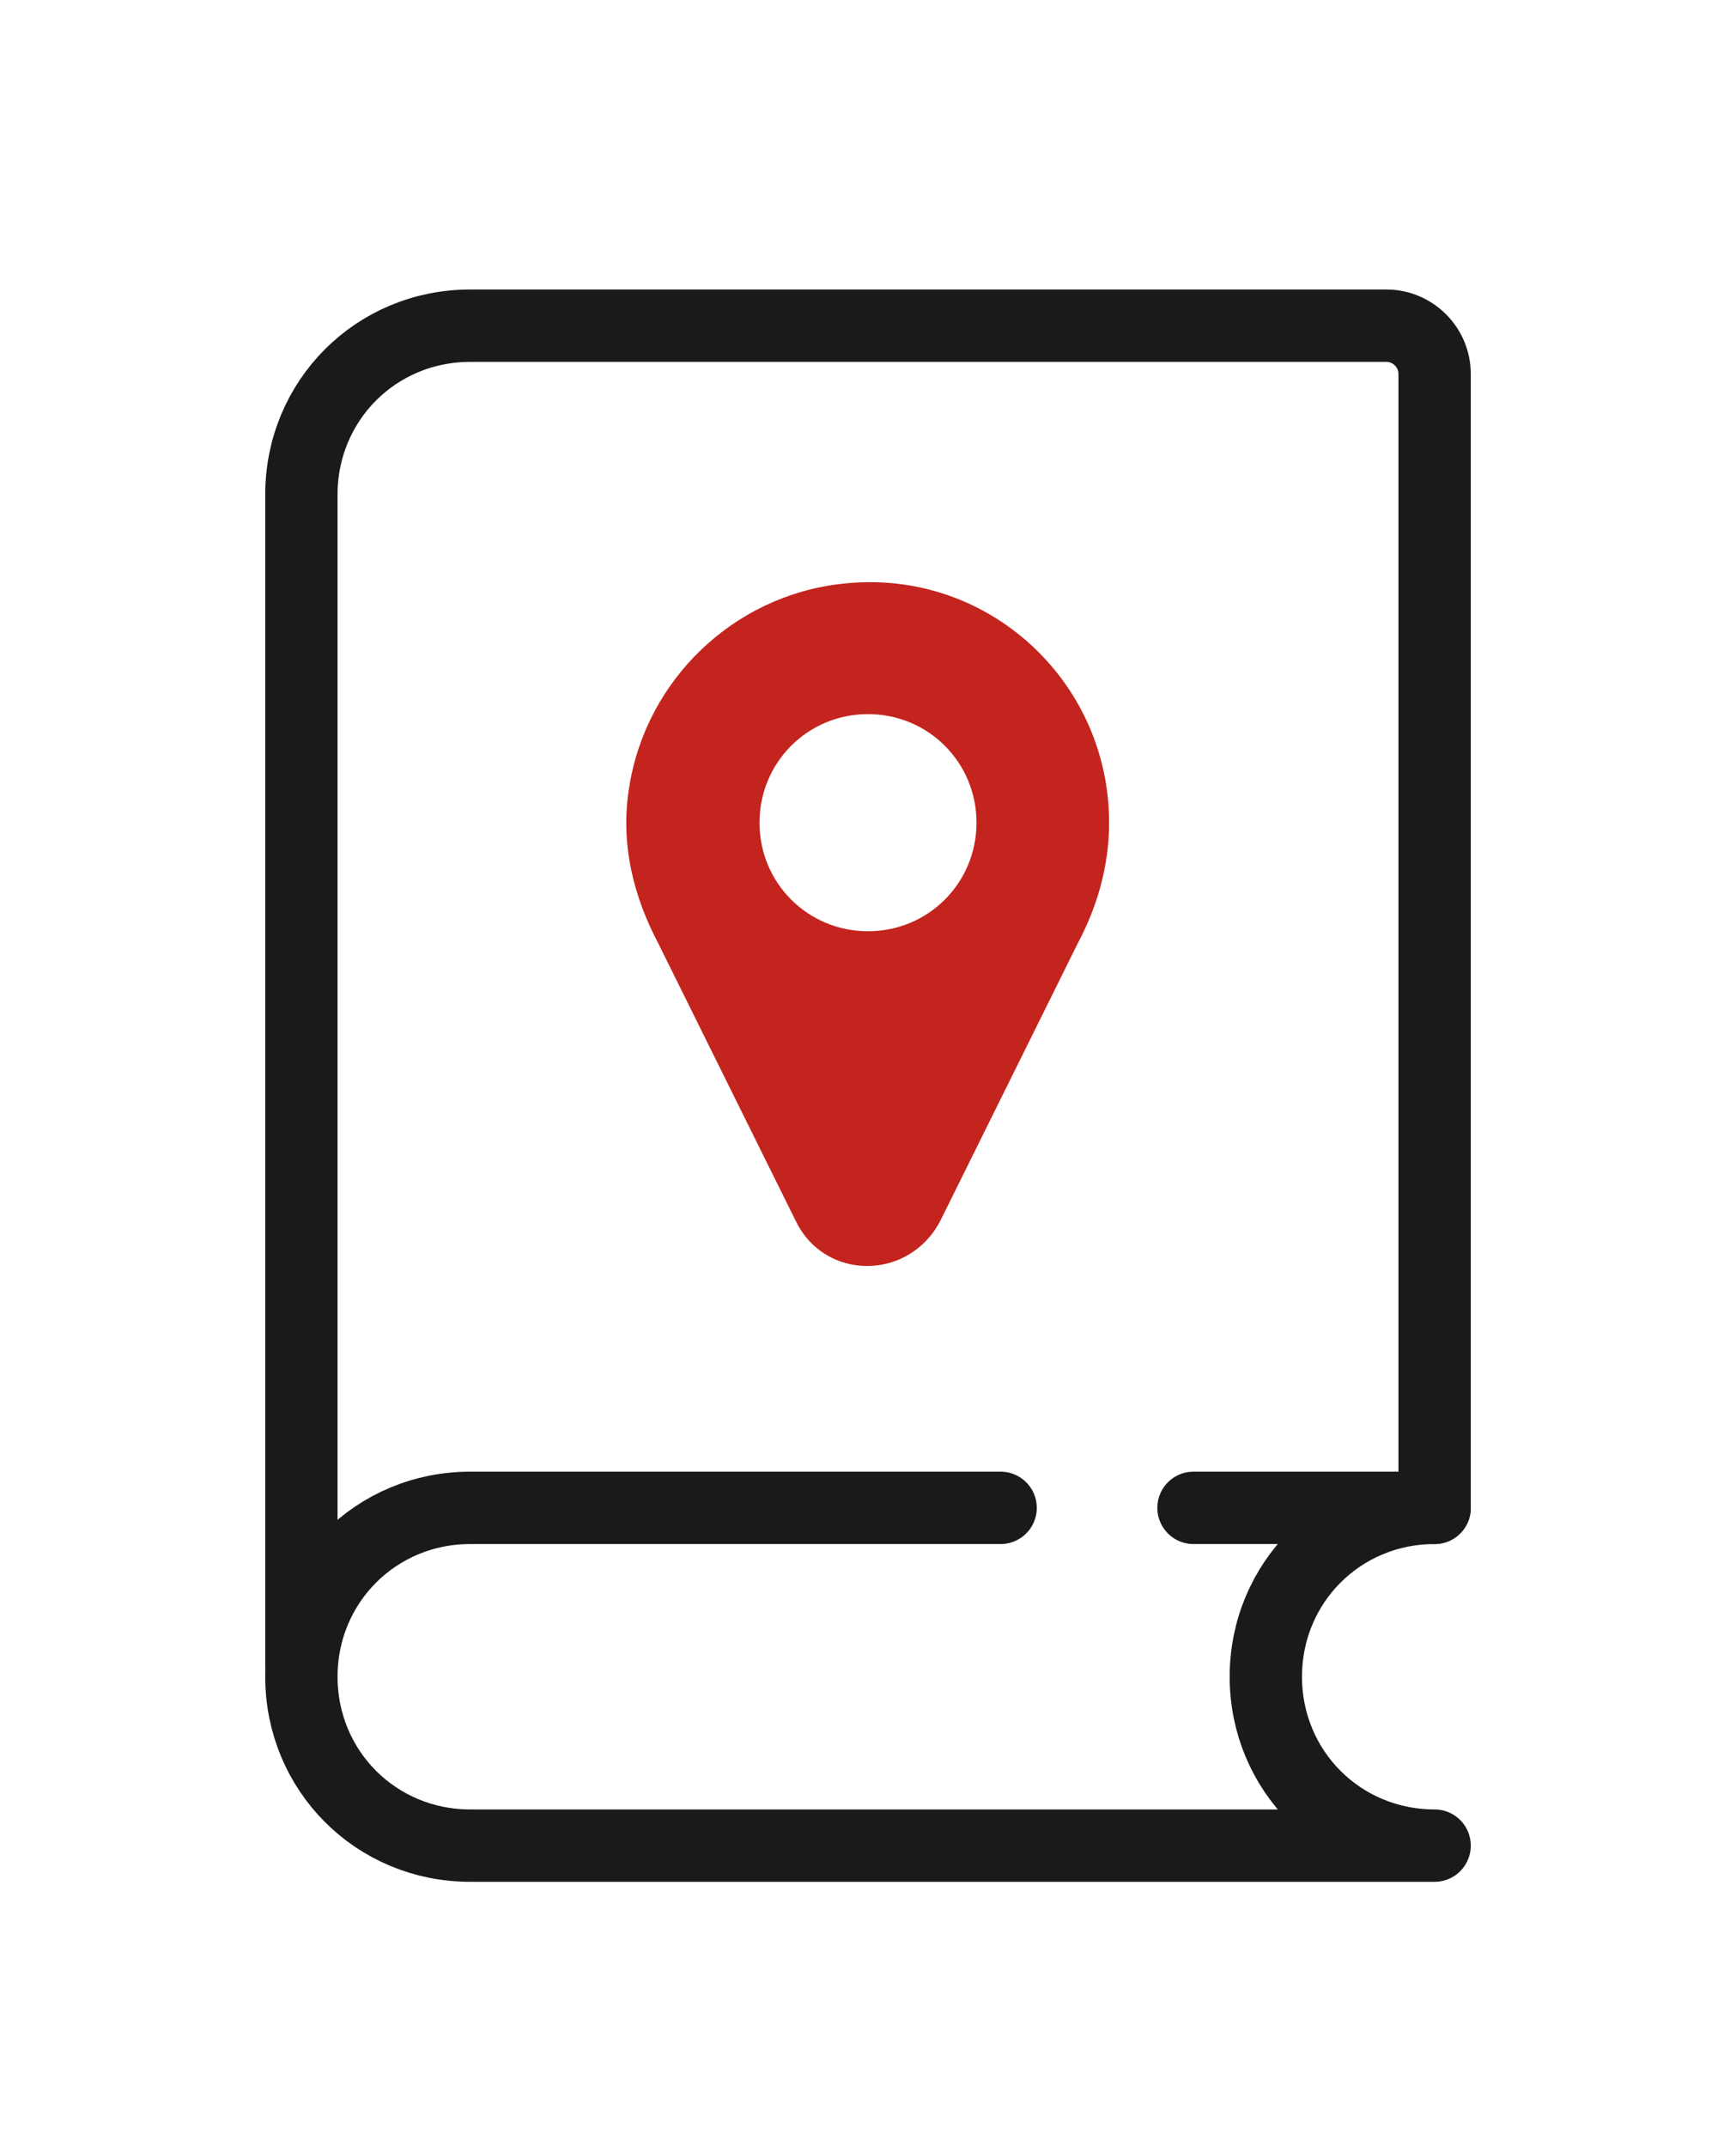
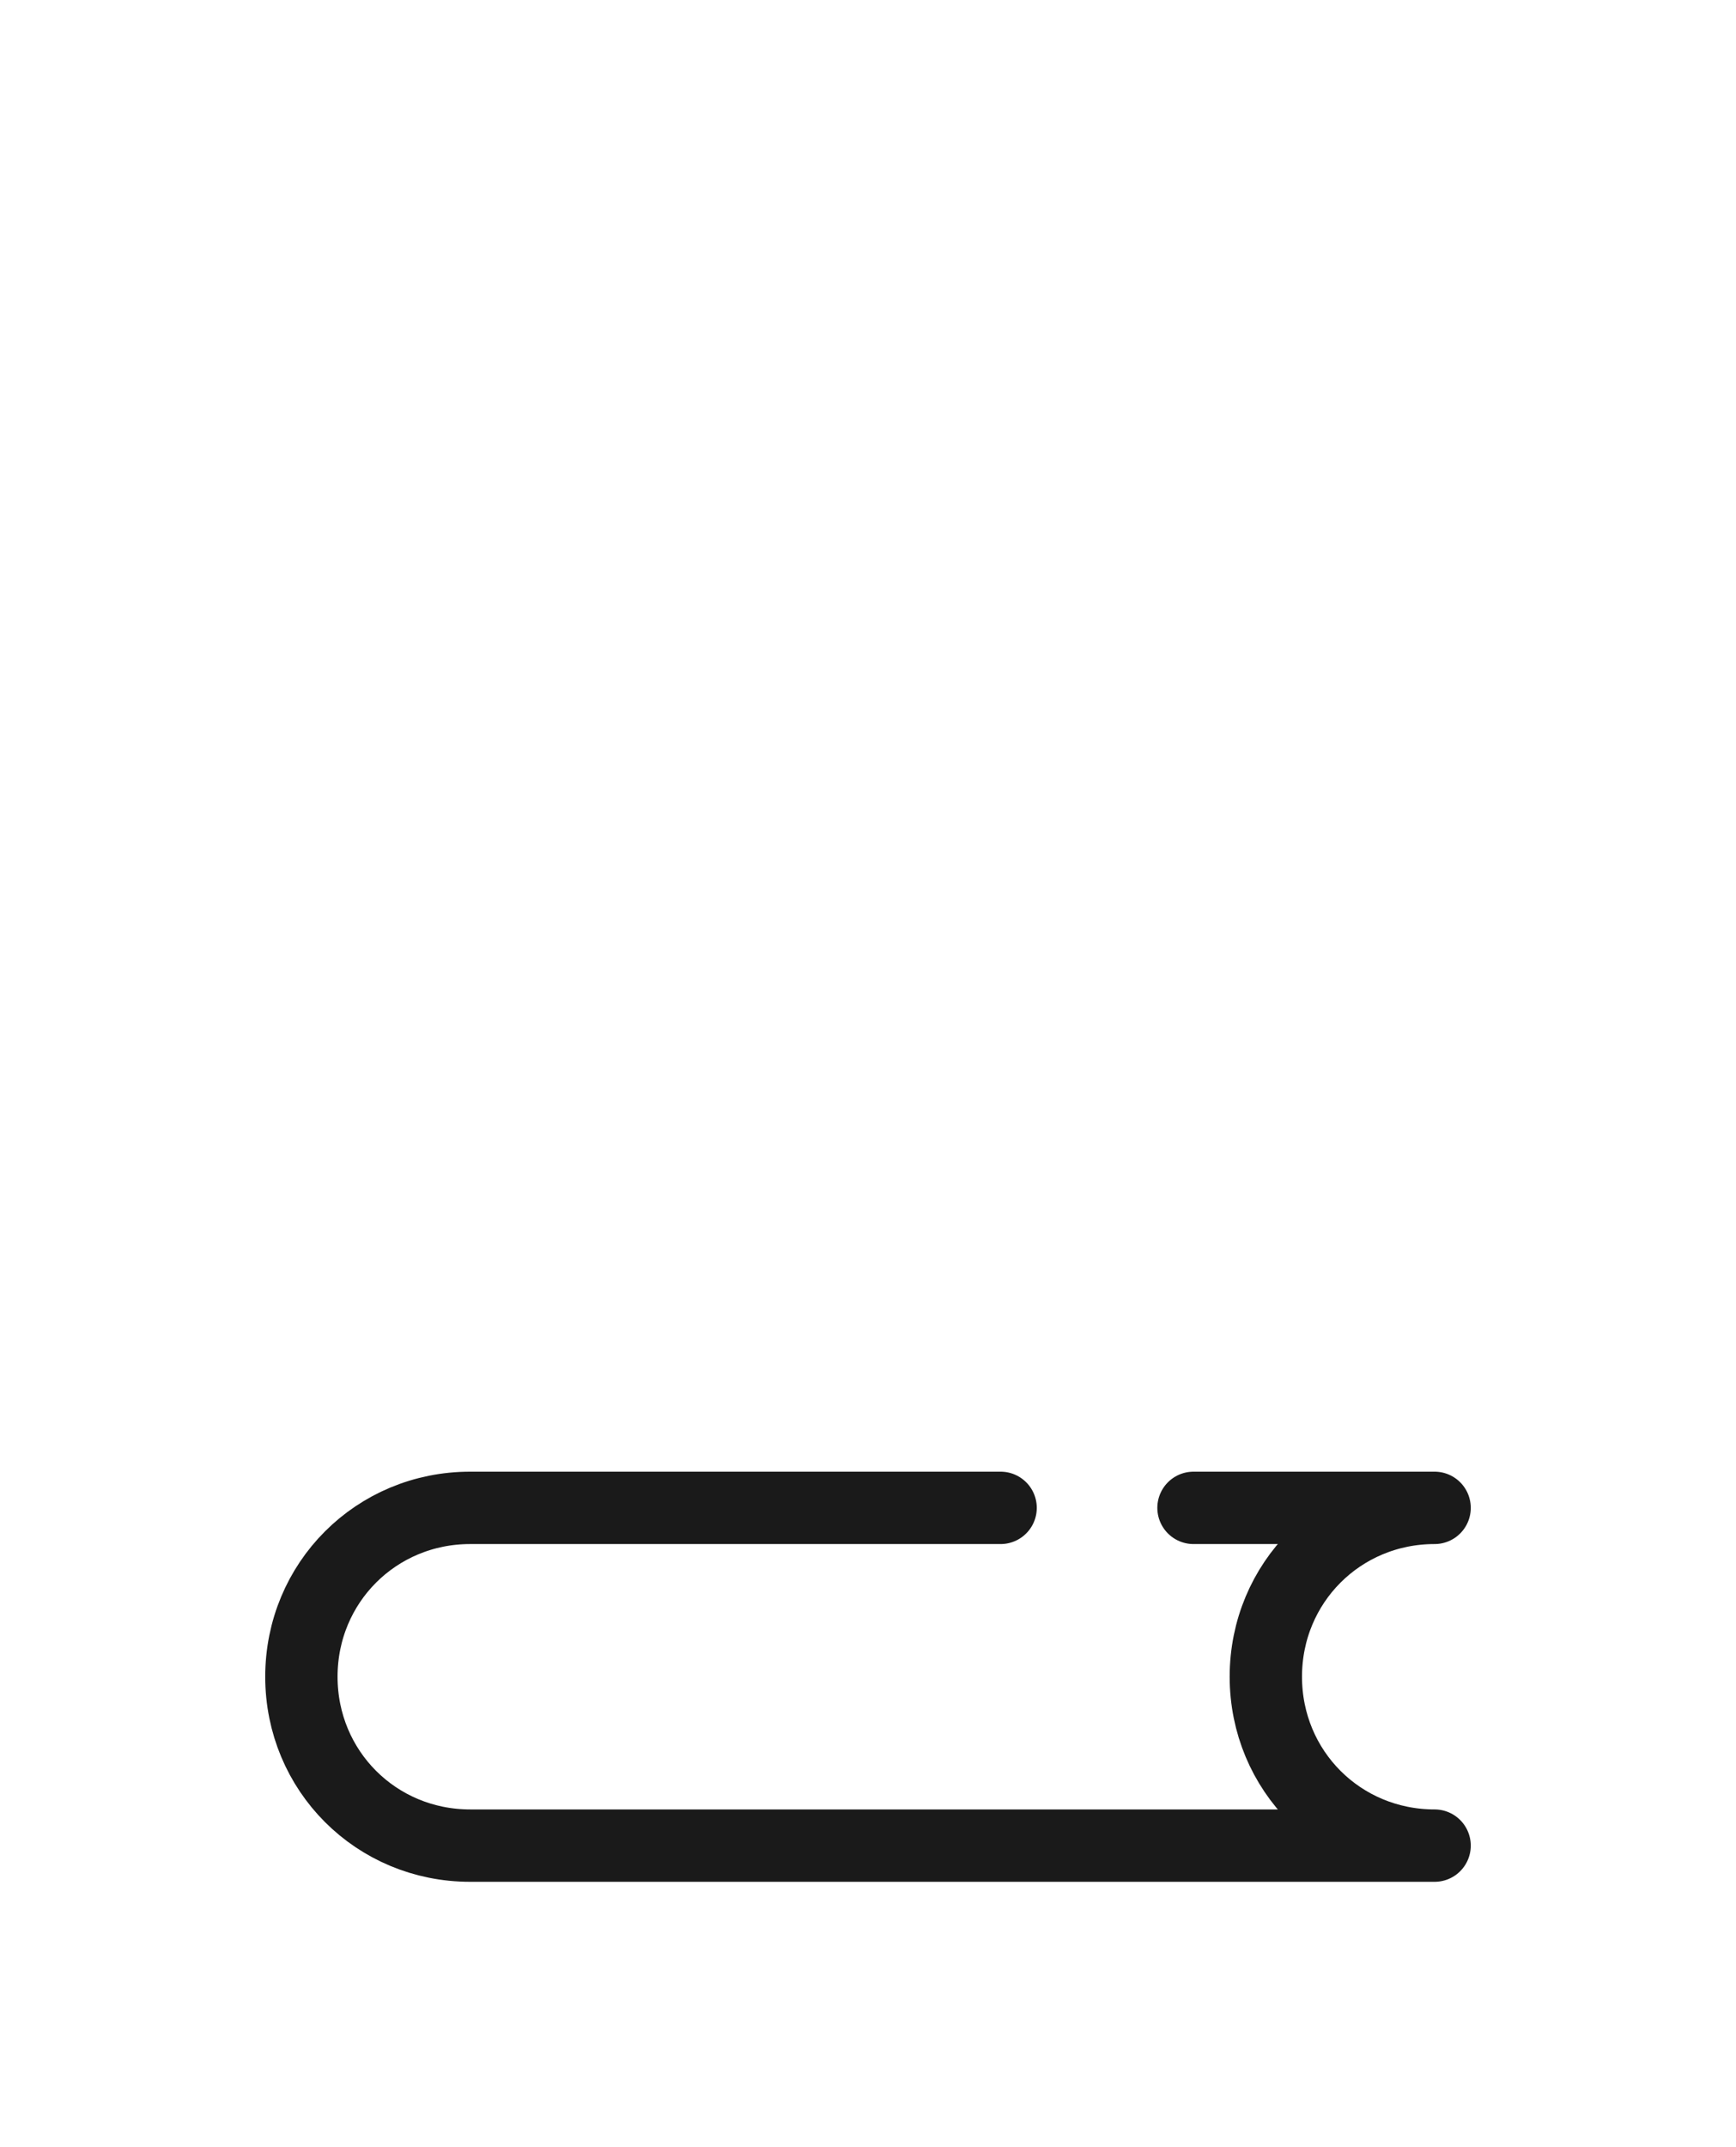
<svg xmlns="http://www.w3.org/2000/svg" version="1.1" id="图层_1" x="0px" y="0px" viewBox="0 0 72 89" style="enable-background:new 0 0 72 89;" xml:space="preserve">
  <style type="text/css">
	.st0{fill-rule:evenodd;clip-rule:evenodd;fill:#FFFFFF;}
	.st1{fill:none;stroke:#FFFFFF;stroke-linecap:round;stroke-linejoin:round;stroke-miterlimit:10;}
	.st2{fill:none;stroke:#4D4D4D;stroke-width:2;stroke-linecap:round;stroke-linejoin:round;stroke-miterlimit:10;}
	.st3{fill:#C4241E;}
	.st4{fill:none;stroke:#C4241E;stroke-linecap:round;stroke-linejoin:round;stroke-miterlimit:10;}
	.st5{fill:#333333;}
	.st6{fill:none;stroke:#1A1A1A;stroke-width:3;stroke-linecap:round;stroke-linejoin:round;stroke-miterlimit:10;}
	.st7{fill:none;stroke:#C4241E;stroke-width:3;stroke-linecap:round;stroke-linejoin:round;stroke-miterlimit:10;}
	.st8{fill:#231F20;}
	.st9{fill:#FFFFFF;stroke:#1A1A1A;stroke-width:3;stroke-linecap:round;stroke-linejoin:round;stroke-miterlimit:10;}
	.st10{fill-rule:evenodd;clip-rule:evenodd;fill:#4D4D4D;}
	.st11{fill:none;stroke:#4D4D4D;stroke-linecap:round;stroke-linejoin:round;stroke-miterlimit:10;}
	.st12{fill:#B3B3B3;}
	.st13{fill:none;stroke:#C4241E;stroke-width:2;stroke-miterlimit:10;}
	.st14{opacity:0.85;}
	.st15{clip-path:url(#SVGID_4_);}
	.st16{fill:#0068B2;}
	.st17{opacity:0.4;clip-path:url(#SVGID_16_);}
	.st18{fill:#45628F;}
	.st19{fill:#FFFFFF;}
	.st20{fill:#DEEAFB;}
	.st21{fill:url(#SVGID_17_);}
	.st22{fill:#F2F2F2;}
	.st23{clip-path:url(#SVGID_23_);fill:#E6E6E6;}
</style>
  <g>
-     <path class="st6" d="M12.5,69V20.5c0-3.9,3.1-7,7-7h38c1.1,0,2,0.9,2,2v47" />
    <path class="st6" d="M41.5,62.5h-22c-3.9,0-7,3.1-7,7c0,3.9,3.1,7,7,7h40c-3.9,0-7-3.1-7-7c0-3.9,3.1-7,7-7h-10" />
-     <path class="st3" d="M46,34.1c0-5.9-5.1-10.6-11.1-9.9c-4.5,0.5-8.1,4-8.8,8.4c-0.4,2.4,0.2,4.6,1.2,6.5h0L33,50.6   c1.2,2.5,4.7,2.5,6,0l5.7-11.5h0C45.5,37.6,46,35.9,46,34.1 M36,38.6c-2.5,0-4.5-2-4.5-4.5c0-2.5,2-4.5,4.5-4.5   c2.5,0,4.5,2,4.5,4.5C40.5,36.6,38.5,38.6,36,38.6" />
  </g>
</svg>